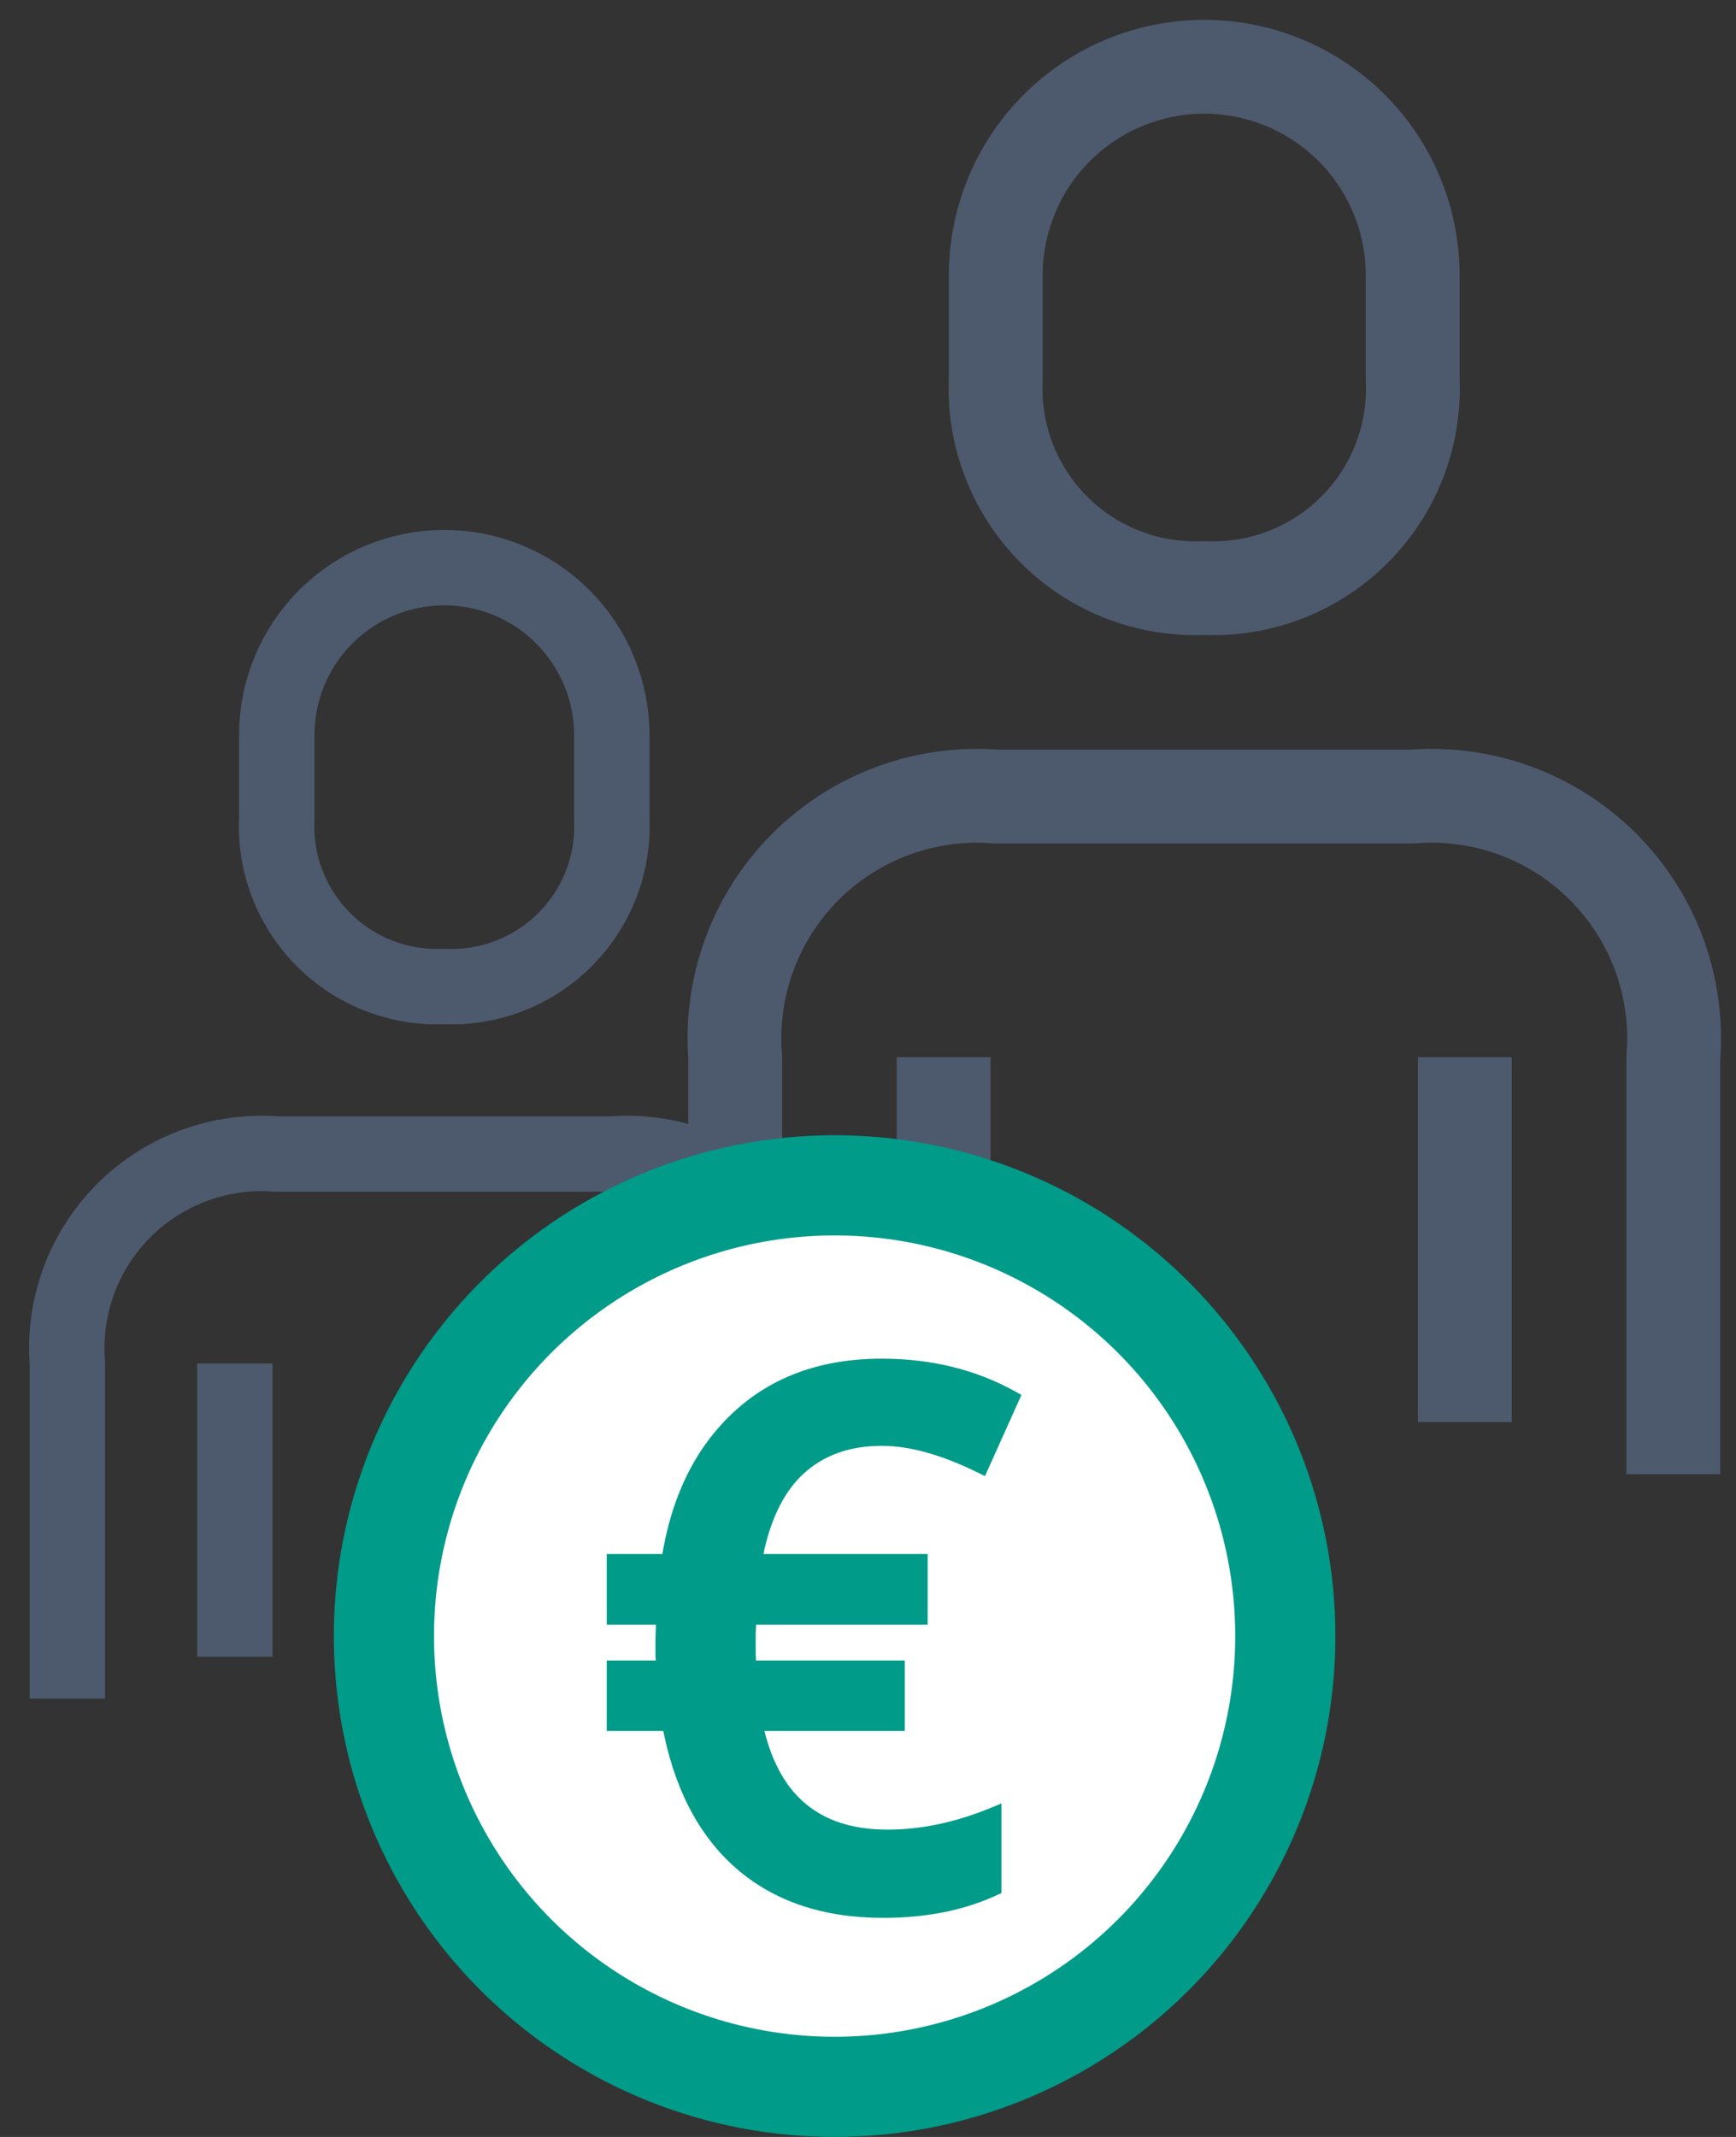
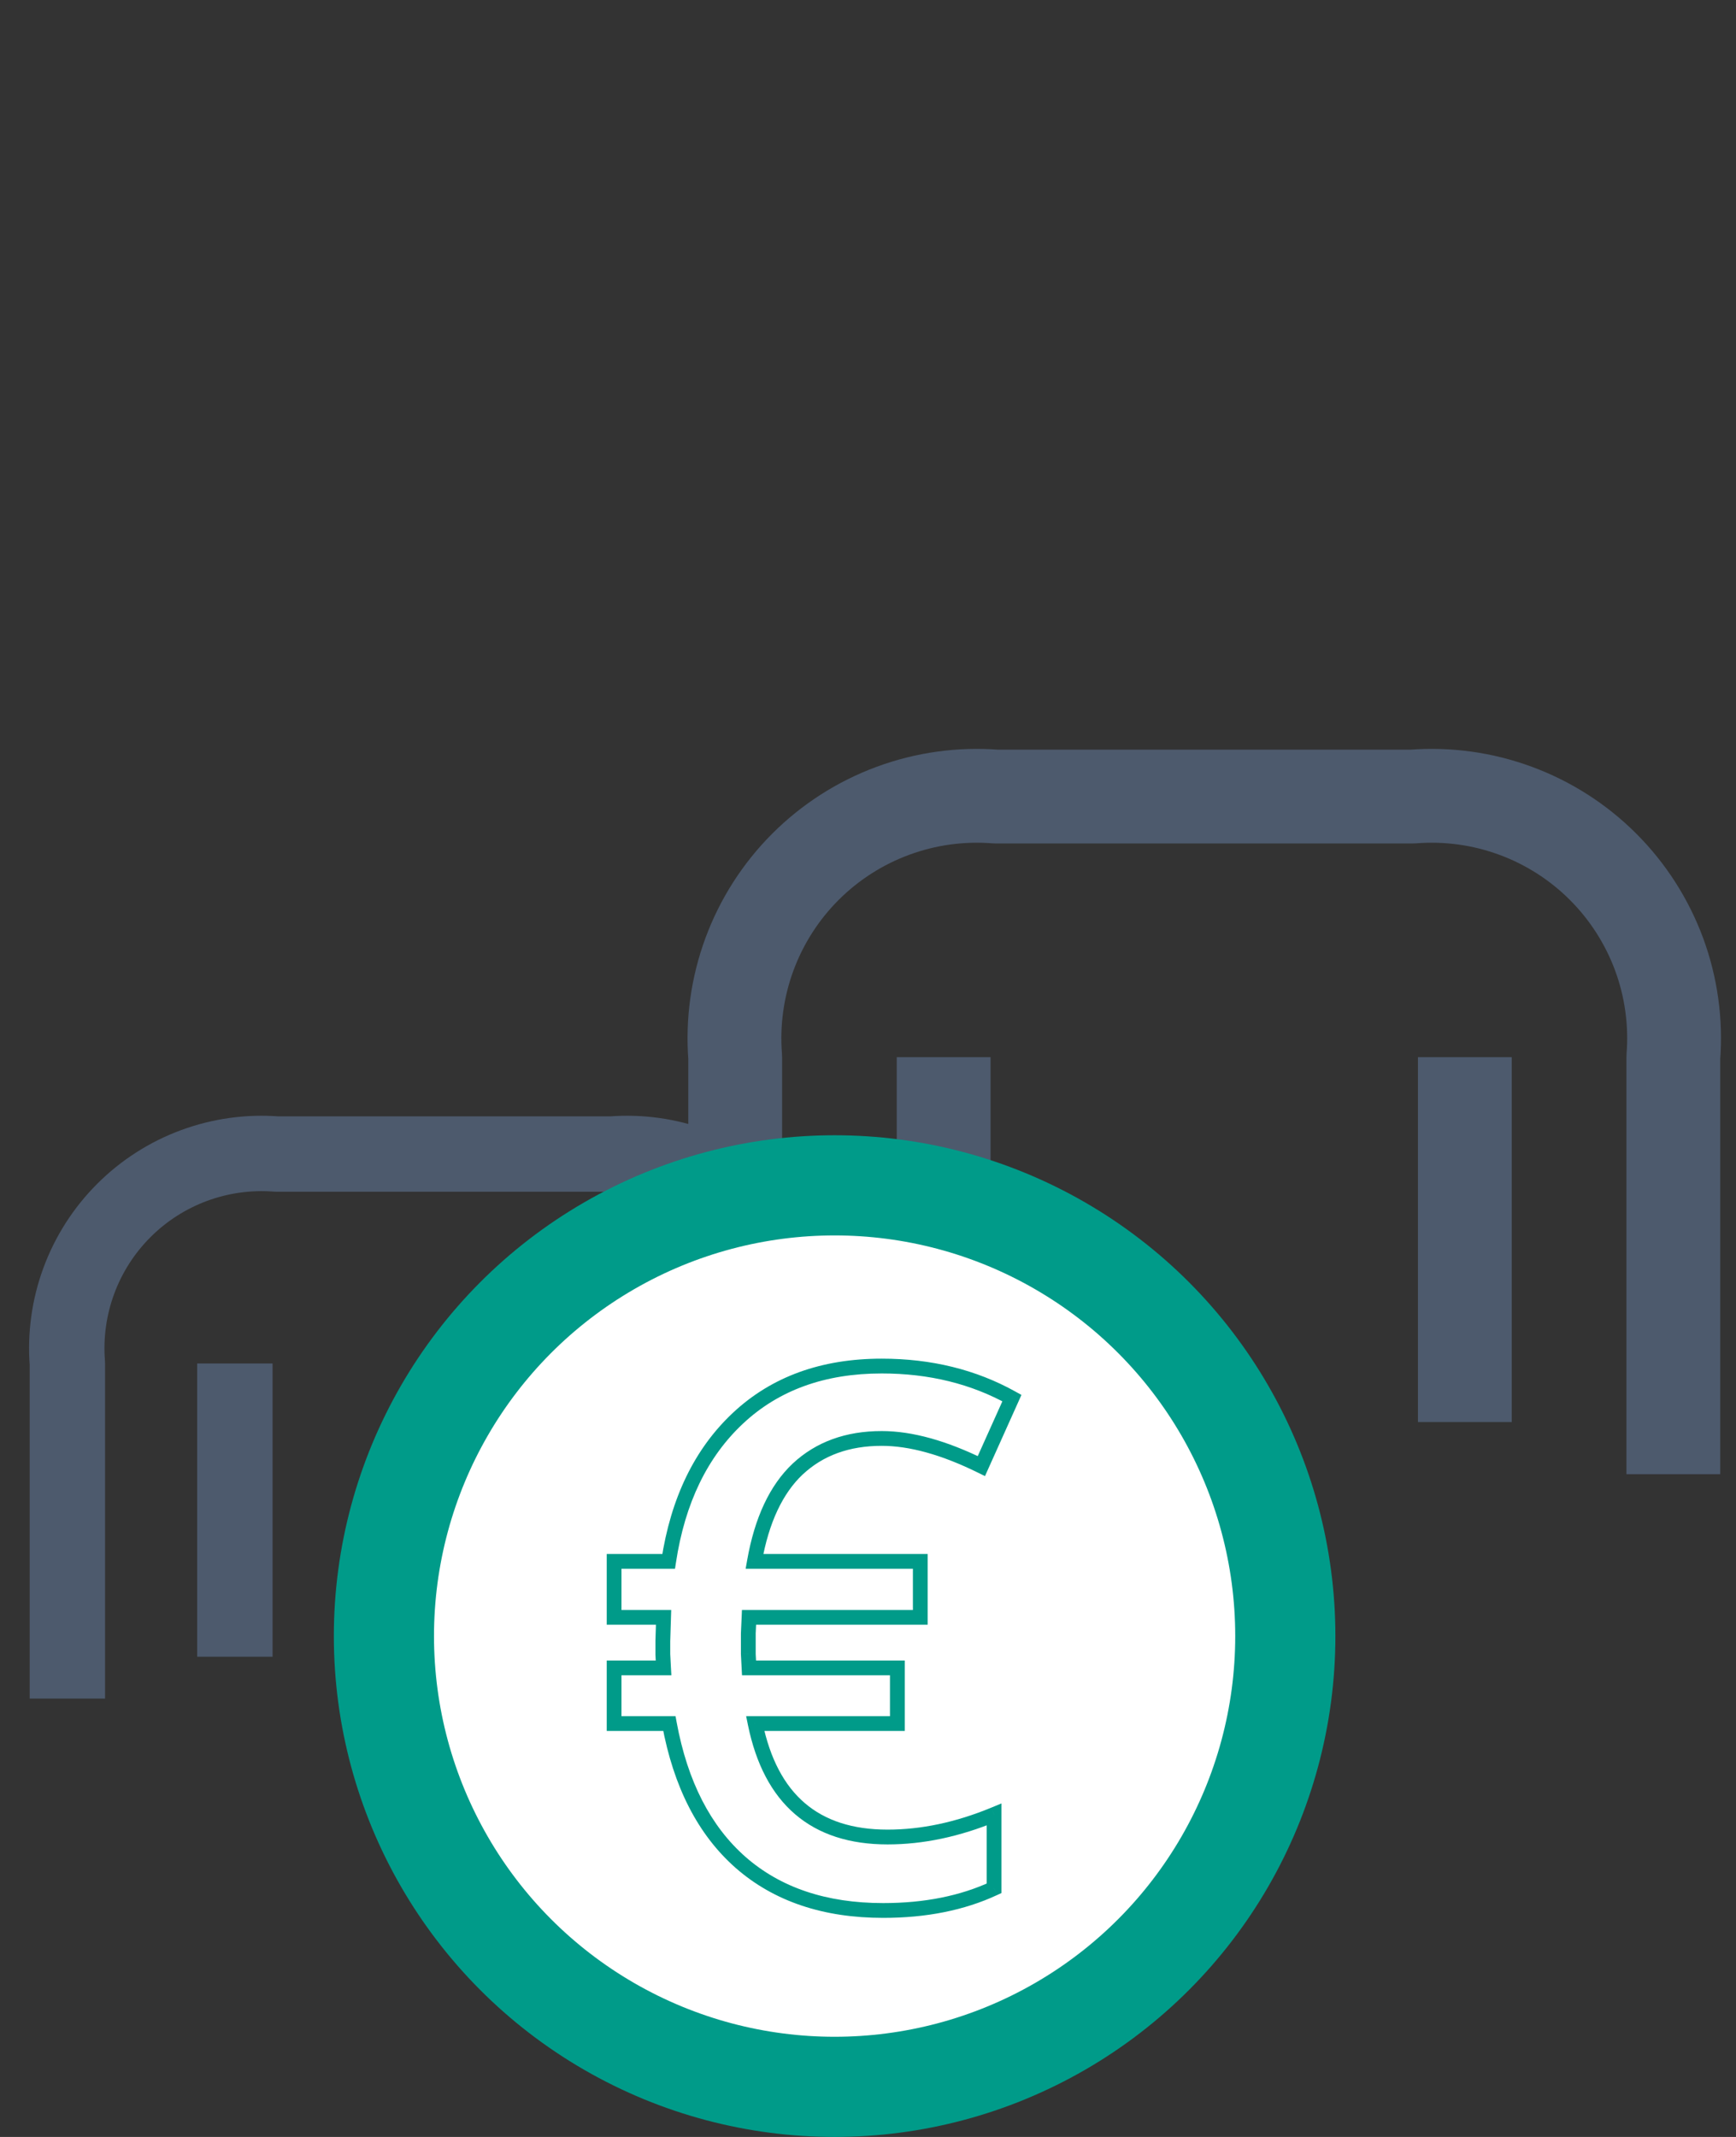
<svg xmlns="http://www.w3.org/2000/svg" width="52" height="64" viewBox="0 0 52 64" fill="none">
  <rect x="0" y="0" width="52" height="64" fill="#333333" stroke="none" />
  <path d="M50.123 44.151V31.662C50.205 30.616 50.06 29.564 49.697 28.58C49.333 27.596 48.761 26.702 48.019 25.96C47.277 25.218 46.383 24.646 45.399 24.283C44.415 23.919 43.363 23.774 42.317 23.856H29.828C28.782 23.774 27.731 23.919 26.746 24.283C25.762 24.646 24.868 25.218 24.126 25.96C23.384 26.702 22.812 27.596 22.449 28.58C22.086 29.564 21.94 30.616 22.022 31.662V44.151" stroke="#4D5A6D" stroke-width="2.81" stroke-linejoin="round" />
  <path d="M43.878 42.59V31.662" stroke="#4D5A6D" stroke-width="2.81" stroke-linejoin="round" />
  <path d="M28.266 31.662V42.59" stroke="#4D5A6D" stroke-width="2.81" stroke-linejoin="round" />
-   <path d="M36.072 17.612C36.902 17.649 37.731 17.514 38.505 17.213C39.28 16.913 39.984 16.454 40.571 15.866C41.159 15.279 41.617 14.575 41.918 13.801C42.218 13.026 42.354 12.197 42.316 11.367V8.245C42.316 6.588 41.658 5 40.487 3.829C39.316 2.658 37.728 2 36.072 2C34.416 2 32.827 2.658 31.656 3.829C30.485 5 29.827 6.588 29.827 8.245V11.367C29.789 12.197 29.925 13.026 30.226 13.801C30.526 14.575 30.985 15.279 31.572 15.866C32.16 16.454 32.863 16.913 33.638 17.213C34.413 17.514 35.242 17.649 36.072 17.612Z" stroke="#4D5A6D" stroke-width="2.81" stroke-linejoin="round" />
  <path d="M24.599 50.871V40.835C24.665 39.995 24.548 39.15 24.256 38.359C23.964 37.568 23.504 36.85 22.908 36.254C22.312 35.657 21.594 35.198 20.803 34.906C20.012 34.614 19.167 34.497 18.326 34.563H8.29C7.45 34.497 6.605 34.614 5.814 34.906C5.023 35.198 4.305 35.657 3.709 36.254C3.112 36.85 2.653 37.568 2.361 38.359C2.069 39.15 1.952 39.995 2.018 40.835V50.871" stroke="#4D5A6D" stroke-width="2.258" stroke-linejoin="round" />
  <path d="M19.581 49.617V40.836" stroke="#4D5A6D" stroke-width="2.258" stroke-linejoin="round" />
  <path d="M7.035 40.836V49.617" stroke="#4D5A6D" stroke-width="2.258" stroke-linejoin="round" />
-   <path d="M13.308 29.545C13.975 29.575 14.641 29.466 15.263 29.225C15.886 28.983 16.451 28.615 16.923 28.143C17.395 27.671 17.764 27.105 18.006 26.483C18.247 25.86 18.356 25.194 18.326 24.527V22.018C18.326 20.687 17.797 19.411 16.856 18.47C15.915 17.529 14.639 17 13.308 17C11.977 17 10.7 17.529 9.759 18.47C8.818 19.411 8.29 20.687 8.29 22.018V24.527C8.259 25.194 8.368 25.86 8.61 26.483C8.851 27.105 9.22 27.671 9.692 28.143C10.164 28.615 10.729 28.983 11.352 29.225C11.975 29.466 12.641 29.575 13.308 29.545Z" stroke="#4D5A6D" stroke-width="2.258" stroke-linejoin="round" />
  <circle cx="25" cy="49" r="13.5" fill="white" stroke="#009B89" stroke-width="3" />
-   <path d="M26.411 43.08C25.388 43.08 24.549 43.385 23.895 43.995C23.249 44.605 22.817 45.527 22.599 46.762H27.566V48.439H22.436L22.414 48.929V49.528L22.436 49.953H26.88V51.619H22.621C23.086 53.885 24.407 55.018 26.586 55.018C27.624 55.018 28.688 54.793 29.777 54.342V56.553C28.826 56.996 27.718 57.218 26.455 57.218C24.705 57.218 23.282 56.739 22.185 55.78C21.096 54.822 20.385 53.435 20.051 51.619H18.395V49.953H19.876L19.855 49.55V49.147L19.876 48.439H18.395V46.762H20.029C20.305 44.939 20.998 43.509 22.109 42.47C23.22 41.432 24.654 40.913 26.411 40.913C27.864 40.913 29.163 41.232 30.311 41.871L29.396 43.908C28.277 43.356 27.283 43.08 26.411 43.08Z" fill="#009B89" />
  <path d="M23.895 43.995L23.744 43.833L23.743 43.834L23.895 43.995ZM22.599 46.762L22.381 46.723L22.335 46.983H22.599V46.762ZM27.566 46.762H27.787V46.54H27.566V46.762ZM27.566 48.439V48.66H27.787V48.439H27.566ZM22.436 48.439V48.218H22.224L22.215 48.429L22.436 48.439ZM22.414 48.929L22.193 48.919V48.929H22.414ZM22.414 49.528H22.192L22.193 49.54L22.414 49.528ZM22.436 49.953L22.215 49.964L22.226 50.174H22.436V49.953ZM26.88 49.953H27.101V49.732H26.88V49.953ZM26.88 51.619V51.841H27.101V51.619H26.88ZM22.621 51.619V51.398H22.35L22.404 51.664L22.621 51.619ZM29.777 54.342H29.998V54.011L29.692 54.138L29.777 54.342ZM29.777 56.553L29.87 56.754L29.998 56.695V56.553H29.777ZM22.185 55.78L22.039 55.946L22.04 55.947L22.185 55.78ZM20.051 51.619L20.268 51.579L20.235 51.398H20.051V51.619ZM18.395 51.619H18.174V51.841H18.395V51.619ZM18.395 49.953V49.732H18.174V49.953H18.395ZM19.876 49.953V50.174H20.11L20.097 49.941L19.876 49.953ZM19.855 49.55H19.633L19.633 49.562L19.855 49.55ZM19.855 49.147L19.633 49.14V49.147H19.855ZM19.876 48.439L20.098 48.446L20.105 48.218H19.876V48.439ZM18.395 48.439H18.174V48.66H18.395V48.439ZM18.395 46.762V46.54H18.174V46.762H18.395ZM20.029 46.762V46.983H20.219L20.248 46.795L20.029 46.762ZM30.311 41.871L30.513 41.962L30.596 41.777L30.418 41.678L30.311 41.871ZM29.396 43.908L29.298 44.107L29.504 44.208L29.598 43.999L29.396 43.908ZM26.411 42.859C25.34 42.859 24.445 43.179 23.744 43.833L24.047 44.157C24.653 43.591 25.435 43.302 26.411 43.302V42.859ZM23.743 43.834C23.051 44.488 22.604 45.461 22.381 46.723L22.817 46.8C23.03 45.594 23.447 44.722 24.047 44.156L23.743 43.834ZM22.599 46.983H27.566V46.54H22.599V46.983ZM27.345 46.762V48.439H27.787V46.762H27.345ZM27.566 48.218H22.436V48.66H27.566V48.218ZM22.215 48.429L22.193 48.919L22.635 48.939L22.657 48.449L22.215 48.429ZM22.193 48.929V49.528H22.636V48.929H22.193ZM22.193 49.54L22.215 49.964L22.657 49.942L22.635 49.517L22.193 49.54ZM22.436 50.174H26.88V49.732H22.436V50.174ZM26.658 49.953V51.619H27.101V49.953H26.658ZM26.88 51.398H22.621V51.841H26.88V51.398ZM22.404 51.664C22.643 52.829 23.108 53.729 23.817 54.336C24.527 54.945 25.457 55.239 26.586 55.239V54.796C25.536 54.796 24.716 54.524 24.105 54C23.492 53.475 23.064 52.675 22.838 51.575L22.404 51.664ZM26.586 55.239C27.657 55.239 28.749 55.007 29.861 54.547L29.692 54.138C28.626 54.578 27.591 54.796 26.586 54.796V55.239ZM29.555 54.342V56.553H29.998V54.342H29.555ZM29.683 56.353C28.767 56.779 27.693 56.996 26.455 56.996V57.439C27.744 57.439 28.885 57.213 29.87 56.754L29.683 56.353ZM26.455 56.996C24.747 56.996 23.379 56.53 22.331 55.613L22.04 55.947C23.184 56.947 24.663 57.439 26.455 57.439V56.996ZM22.332 55.614C21.289 54.696 20.596 53.359 20.268 51.579L19.833 51.66C20.173 53.51 20.903 54.947 22.039 55.946L22.332 55.614ZM20.051 51.398H18.395V51.841H20.051V51.398ZM18.616 51.619V49.953H18.174V51.619H18.616ZM18.395 50.174H19.876V49.732H18.395V50.174ZM20.097 49.941L20.076 49.538L19.633 49.562L19.655 49.965L20.097 49.941ZM20.076 49.55V49.147H19.633V49.55H20.076ZM20.076 49.154L20.098 48.446L19.655 48.432L19.633 49.14L20.076 49.154ZM19.876 48.218H18.395V48.66H19.876V48.218ZM18.616 48.439V46.762H18.174V48.439H18.616ZM18.395 46.983H20.029V46.54H18.395V46.983ZM20.248 46.795C20.518 45.011 21.193 43.63 22.26 42.632L21.958 42.309C20.803 43.388 20.092 44.867 19.81 46.729L20.248 46.795ZM22.26 42.632C23.324 41.638 24.701 41.134 26.411 41.134V40.691C24.607 40.691 23.116 41.226 21.958 42.309L22.26 42.632ZM26.411 41.134C27.83 41.134 29.092 41.446 30.203 42.065L30.418 41.678C29.235 41.019 27.897 40.691 26.411 40.691V41.134ZM30.109 41.781L29.194 43.817L29.598 43.999L30.513 41.962L30.109 41.781ZM29.494 43.709C28.357 43.149 27.328 42.859 26.411 42.859V43.302C27.237 43.302 28.198 43.564 29.298 44.107L29.494 43.709Z" fill="#009B89" />
</svg>